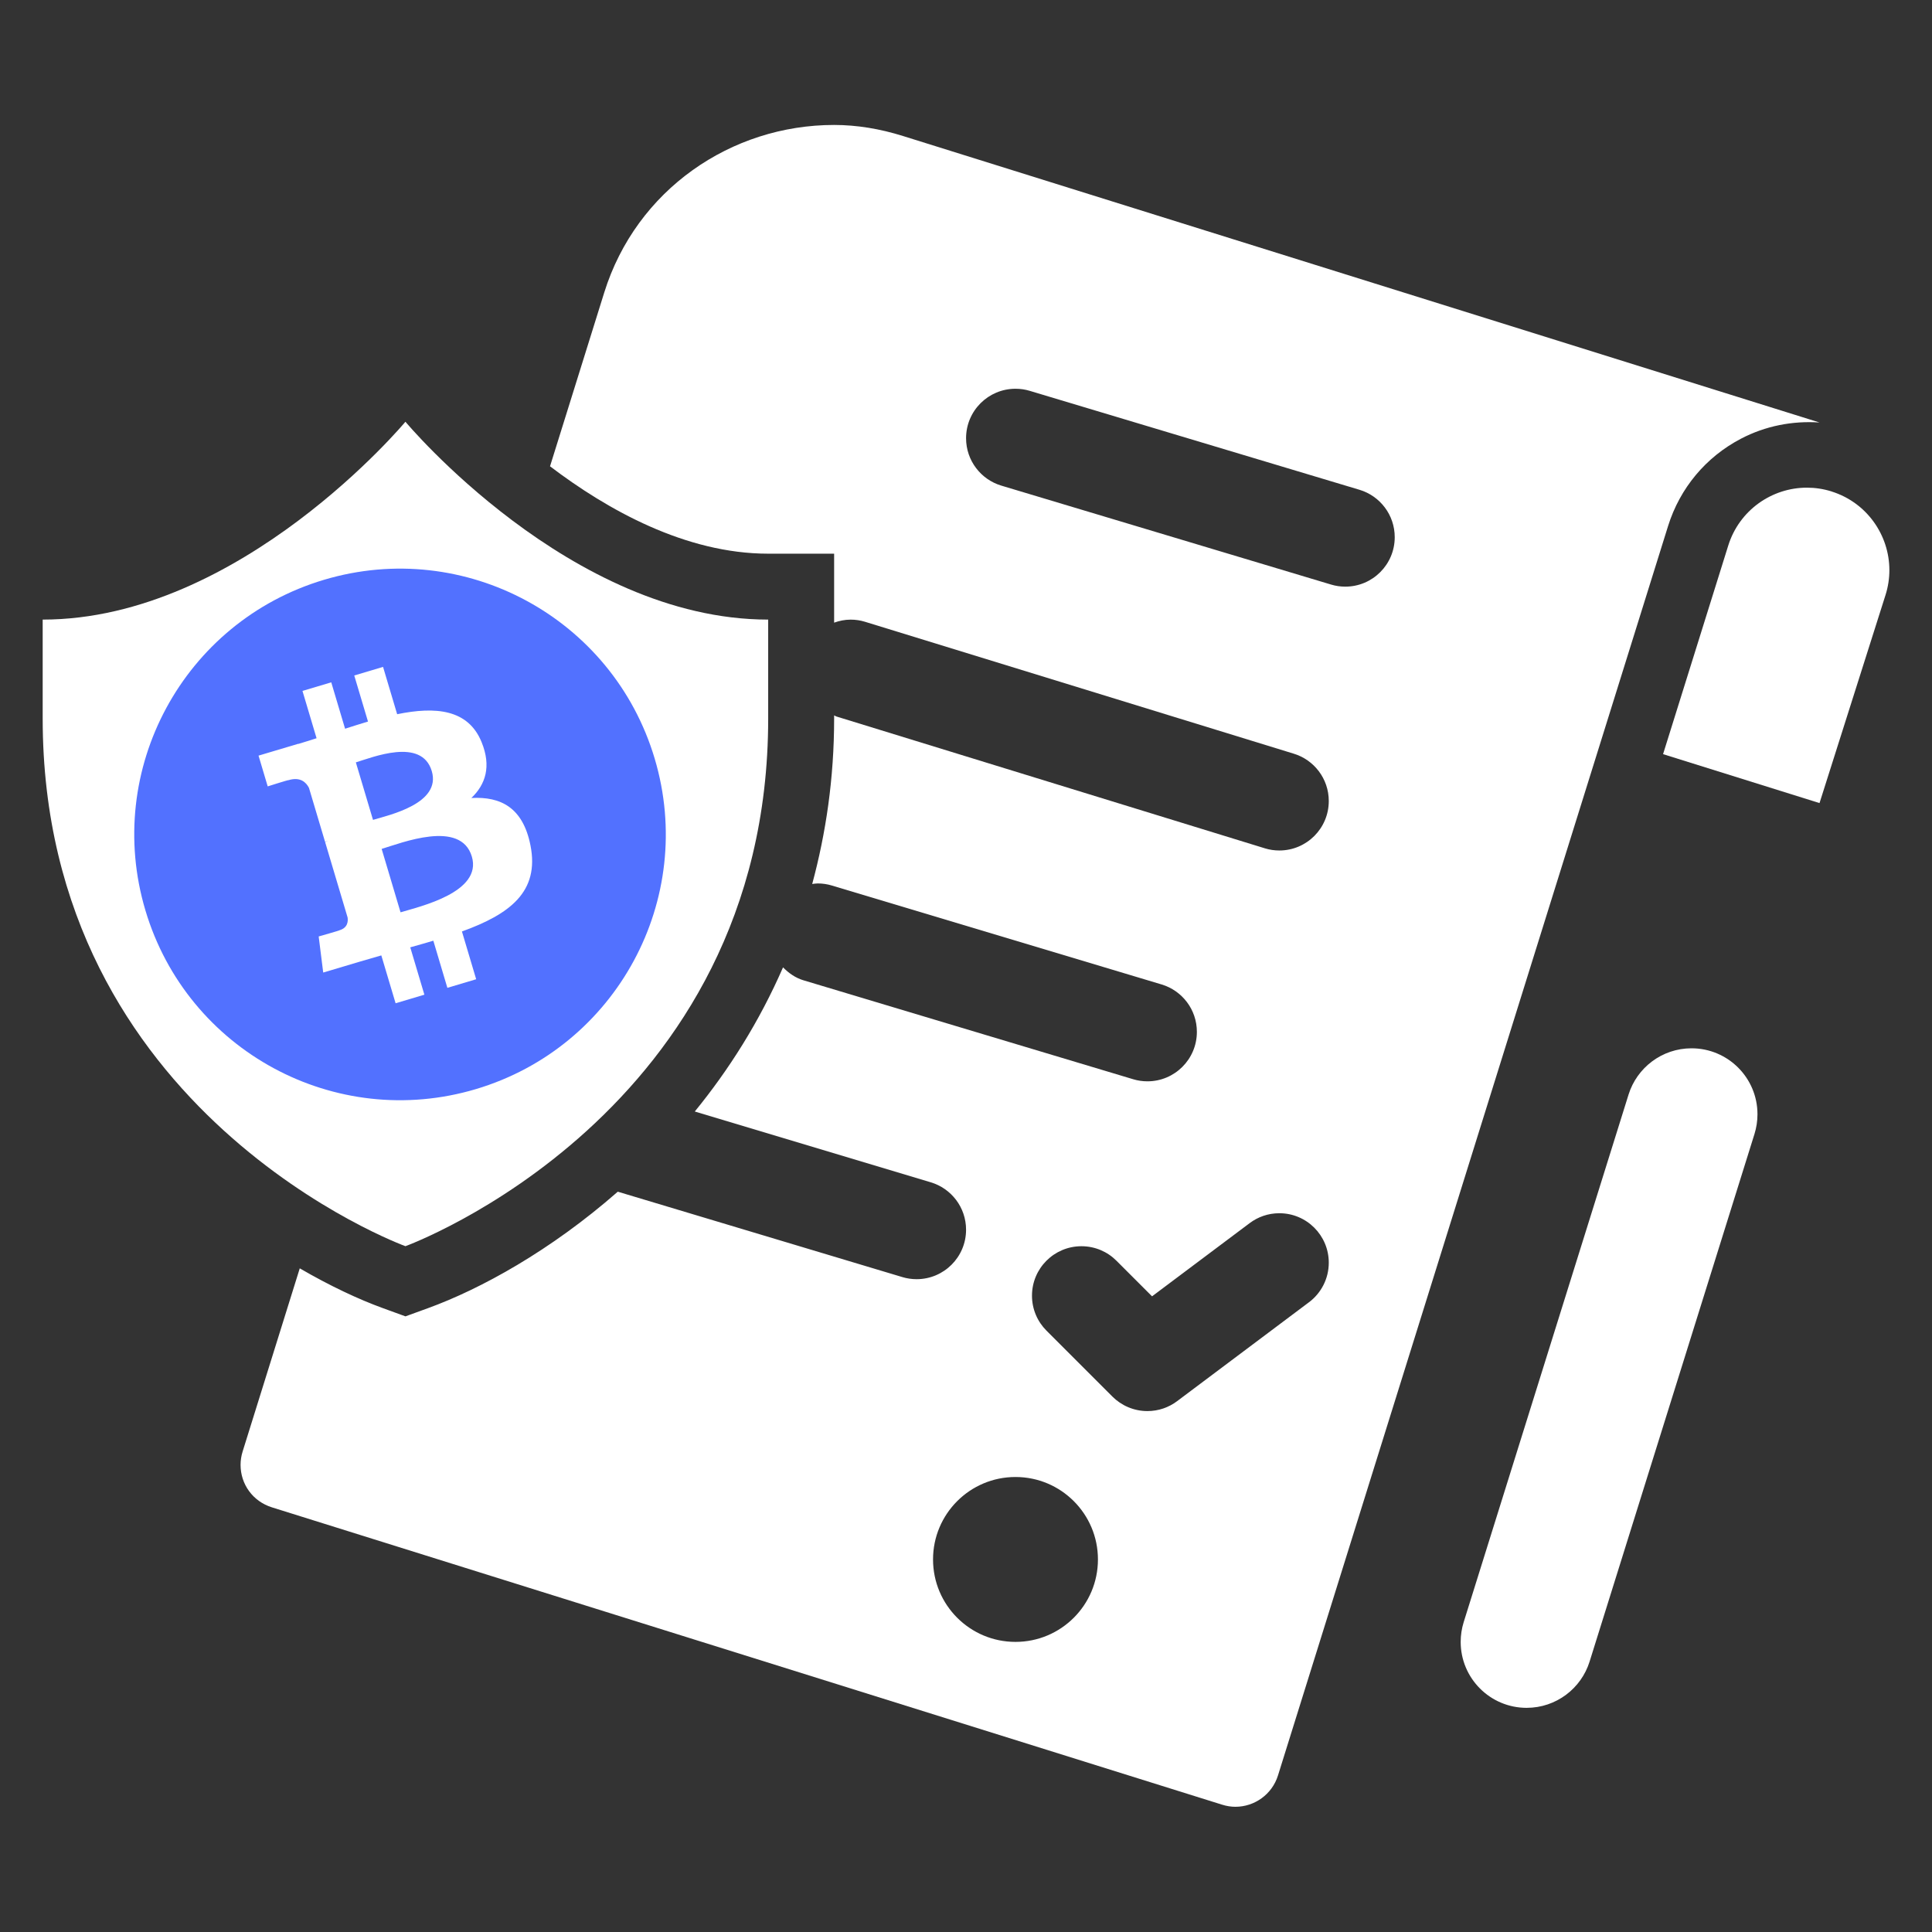
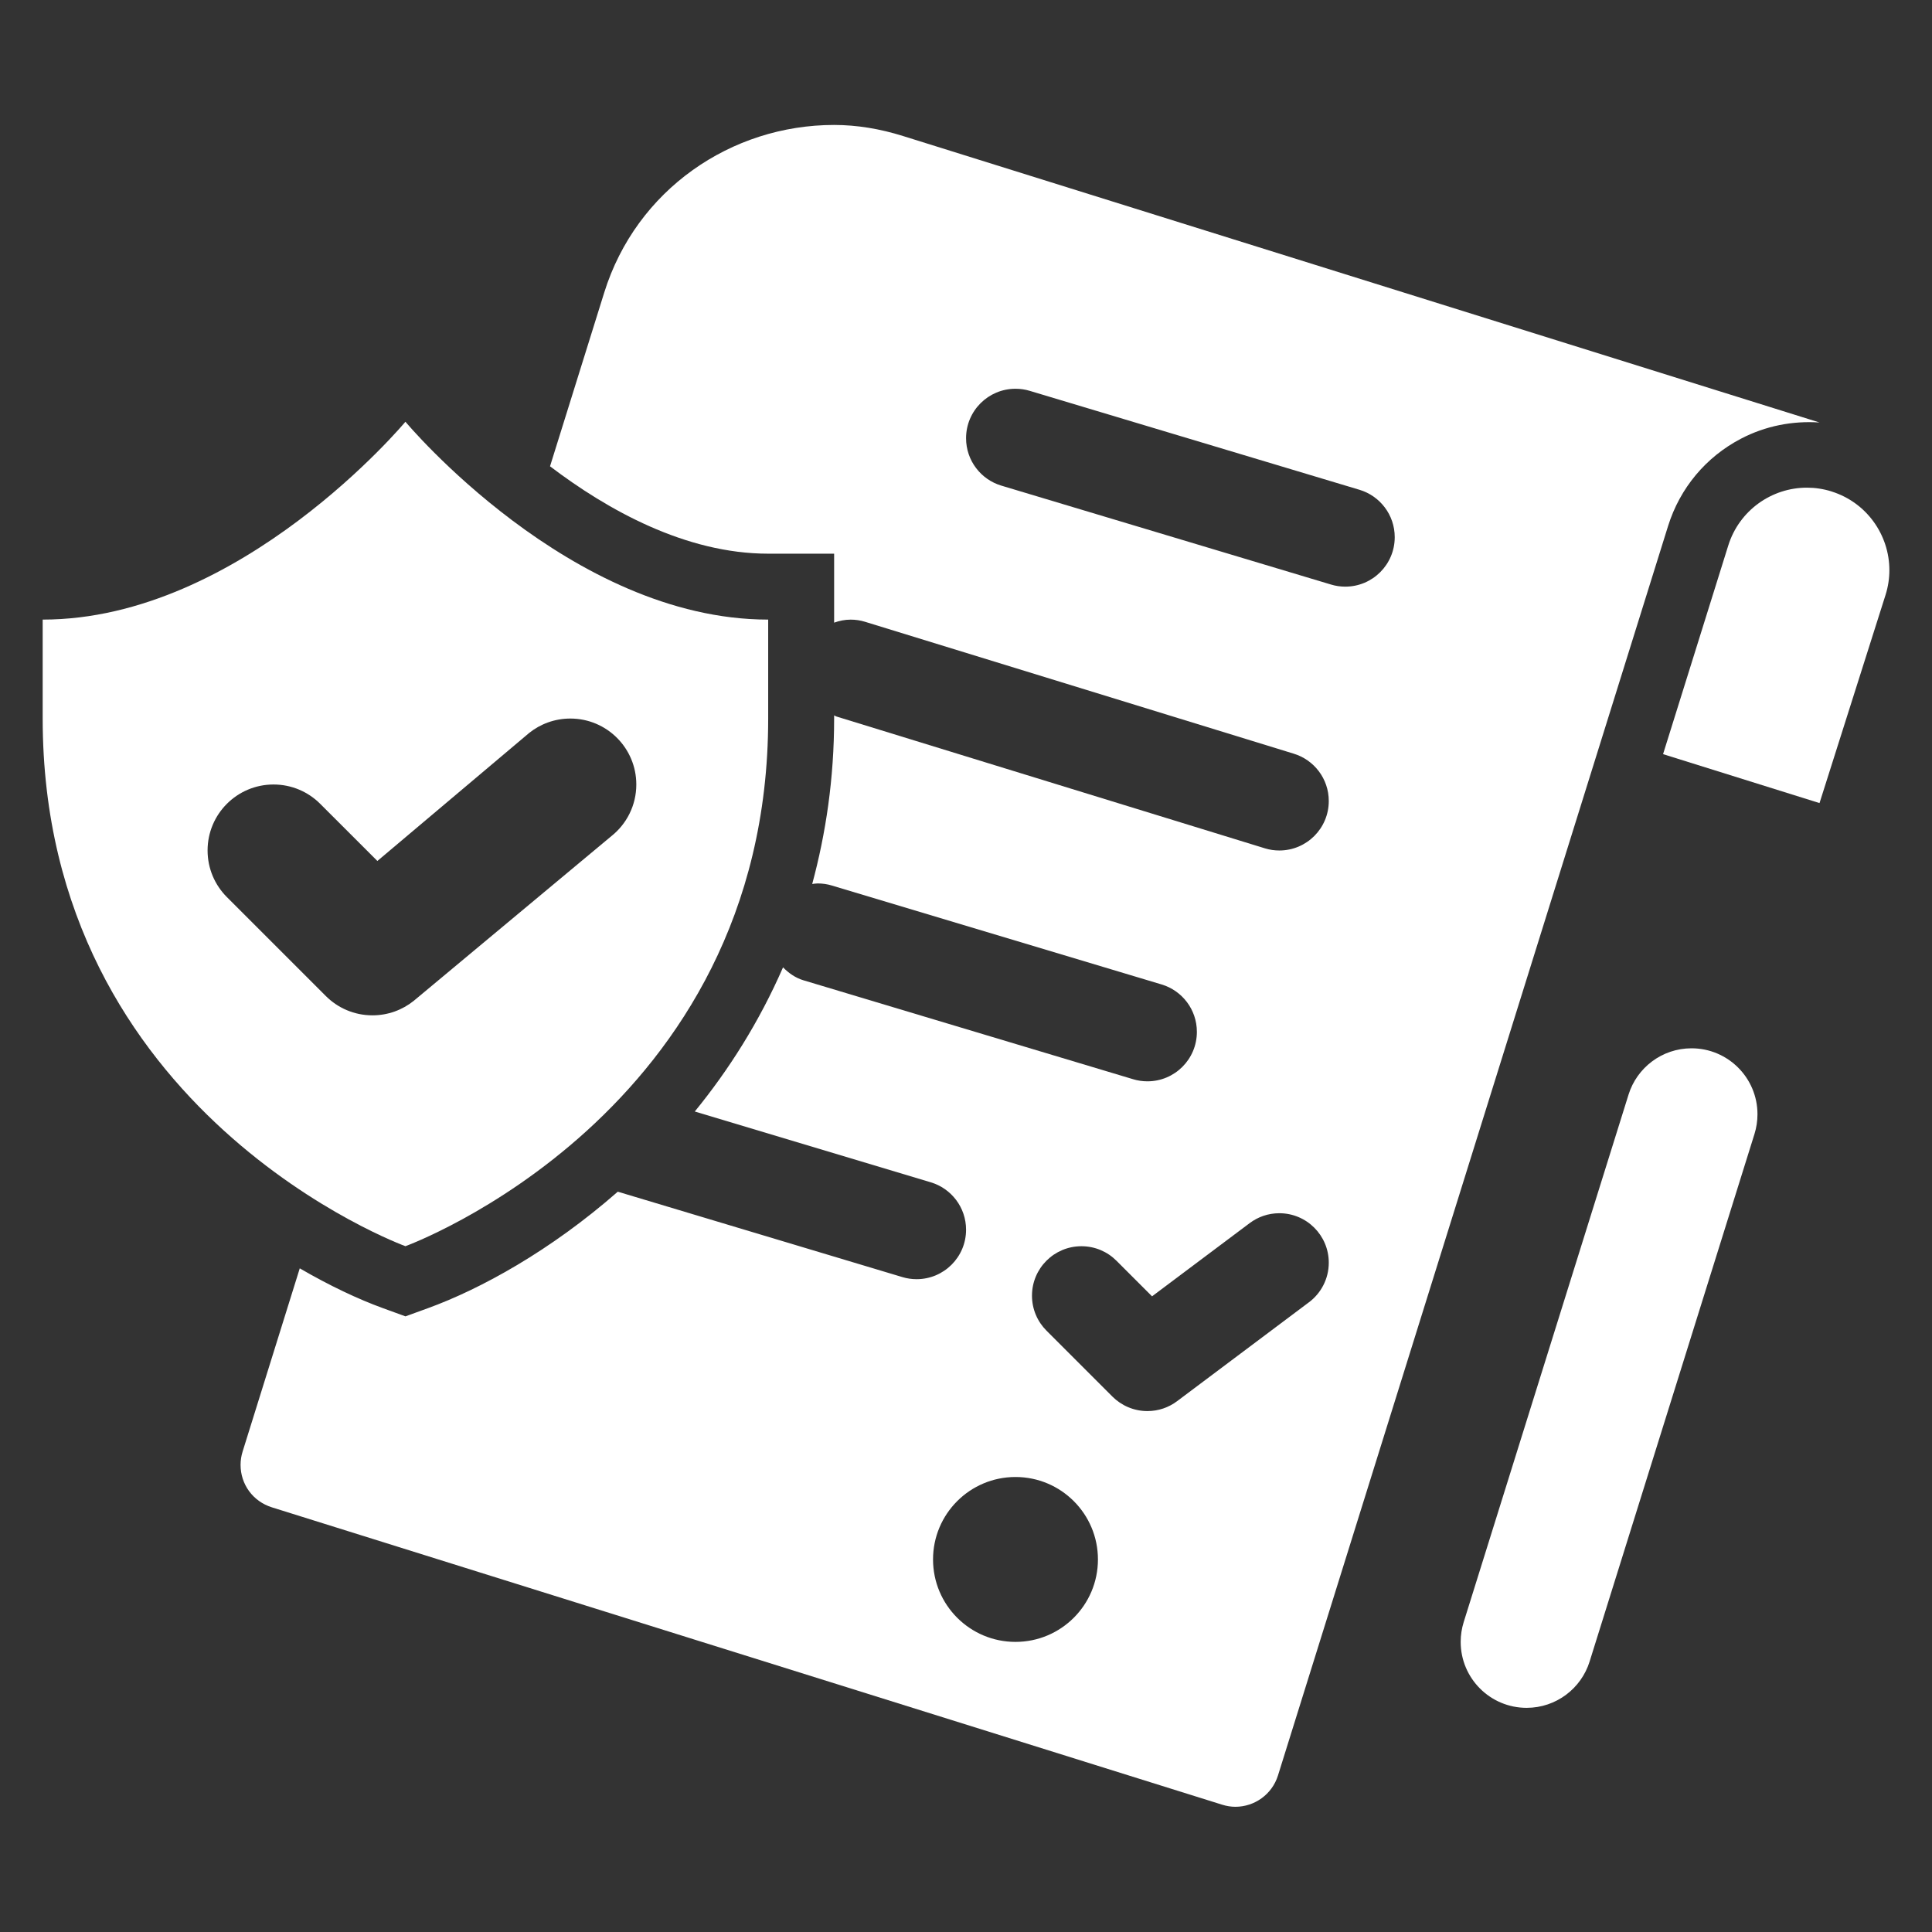
<svg xmlns="http://www.w3.org/2000/svg" width="1200" zoomAndPan="magnify" viewBox="0 0 900 900" height="1200" preserveAspectRatio="xMidYMid meet" version="1.0">
  <rect x="0" y="0" width="900" height="900" fill="#333333" stroke="none" />
  <defs>
    <clipPath id="72f9c0d5c5">
      <path d="M 112 58.254 L 848 58.254 L 848 842 L 112 842 Z M 112 58.254 " clip-rule="nonzero" />
    </clipPath>
    <clipPath id="3f8234a67c">
      <path d="M 62 264 L 311 264 L 311 513 L 62 513 Z M 62 264 " clip-rule="nonzero" />
    </clipPath>
    <clipPath id="957149d0a2">
-       <path d="M -0.75 340.676 L 234.23 201.699 L 373.203 436.68 L 138.227 575.656 Z M -0.75 340.676 " clip-rule="nonzero" />
-     </clipPath>
+       </clipPath>
    <clipPath id="c7d2c54838">
      <path d="M -0.75 340.676 L 234.23 201.699 L 373.203 436.68 L 138.227 575.656 Z M -0.75 340.676 " clip-rule="nonzero" />
    </clipPath>
    <clipPath id="bcf6625694">
-       <path d="M 120 310 L 248 310 L 248 468 L 120 468 Z M 120 310 " clip-rule="nonzero" />
-     </clipPath>
+       </clipPath>
    <clipPath id="231db500ff">
-       <path d="M -0.75 340.676 L 234.23 201.699 L 373.203 436.68 L 138.227 575.656 Z M -0.75 340.676 " clip-rule="nonzero" />
-     </clipPath>
+       </clipPath>
    <clipPath id="64bd3a7b15">
-       <path d="M -0.75 340.676 L 234.23 201.699 L 373.203 436.68 L 138.227 575.656 Z M -0.75 340.676 " clip-rule="nonzero" />
-     </clipPath>
+       </clipPath>
  </defs>
  <path fill="#ffffff" d="M 853.195 228.945 C 869.633 234.09 880.16 249.27 880.145 265.645 C 880.145 269.414 879.57 273.266 878.387 277.051 L 847.602 374.105 L 774.719 351.309 L 805.09 254.125 C 810.234 237.668 825.41 227.141 841.785 227.172 C 845.559 227.172 849.406 227.746 853.211 228.93 Z M 853.195 228.945 " fill-opacity="1" fill-rule="nonzero" />
  <path fill="#ffffff" d="M 188.863 196.465 C 188.863 196.465 112.051 288.633 19.883 288.633 L 19.883 334.727 C 19.883 519.062 188.863 580.523 188.863 580.523 C 188.863 580.523 357.848 519.078 357.848 334.727 L 357.848 288.633 C 265.68 288.633 188.863 196.465 188.863 196.465 Z M 284.867 389.445 L 192.699 466.258 C 187.441 470.461 180.766 472.984 173.512 472.984 C 165.027 472.984 157.344 469.551 151.785 463.988 C 151.785 463.988 105.691 417.898 105.691 417.898 C 100.133 412.34 96.699 404.652 96.699 396.172 C 96.699 379.203 110.453 365.449 127.418 365.449 C 135.902 365.449 143.59 368.883 149.148 374.441 L 175.797 401.074 L 246.508 341.434 C 251.766 337.234 258.441 334.727 265.695 334.727 C 282.66 334.727 296.418 348.48 296.418 365.449 C 296.418 375.16 291.914 383.82 284.867 389.445 Z M 284.867 389.445 " fill-opacity="1" fill-rule="nonzero" />
  <path fill="#ffffff" d="M 817.312 528.23 L 740.496 774.027 C 736.598 786.52 724.934 795.578 711.164 795.578 C 694.195 795.578 680.441 781.824 680.441 764.855 C 680.441 761.66 680.938 758.578 681.832 755.688 L 758.645 509.891 C 762.543 497.398 774.207 488.34 787.977 488.34 C 804.945 488.34 818.699 502.094 818.699 519.062 C 818.699 522.258 818.207 525.34 817.312 528.23 Z M 817.312 528.23 " fill-opacity="1" fill-rule="nonzero" />
  <g clip-path="url(#72f9c0d5c5)">
    <path fill="#ffffff" d="M 420.633 63.352 C 409.977 60.012 399.195 58.207 388.57 58.207 C 340.594 58.207 296.434 88.355 281.48 136.266 L 256.223 217.219 C 282.996 237.559 319.406 257.926 357.848 257.926 L 388.57 257.926 L 388.57 290.055 C 390.98 289.191 393.539 288.648 396.254 288.648 C 398.555 288.648 400.793 288.984 402.883 289.625 L 602.59 351.07 C 612.078 353.914 618.996 362.715 618.996 373.148 C 618.996 385.883 608.676 396.188 595.957 396.188 C 593.656 396.188 591.422 395.852 589.328 395.211 L 389.625 333.766 C 389.242 333.656 388.953 333.383 388.57 333.254 L 388.57 334.727 C 388.57 362.652 384.719 388.215 378.359 411.797 C 379.207 411.699 380.023 411.539 380.902 411.539 C 383.203 411.539 385.438 411.875 387.531 412.516 L 541.145 458.605 C 550.633 461.449 557.551 470.254 557.551 480.684 C 557.551 493.418 547.23 503.723 534.512 503.723 C 532.211 503.723 529.977 503.387 527.883 502.75 L 374.27 456.656 C 370.547 455.539 367.418 453.316 364.766 450.633 C 353.676 476.051 339.488 498.402 323.656 517.781 L 433.621 550.773 C 443.113 553.617 450.031 562.422 450.031 572.852 C 450.031 585.586 439.711 595.891 426.992 595.891 C 424.691 595.891 422.457 595.555 420.363 594.918 L 287.789 555.137 C 256.508 582.582 223.867 600.492 199.379 609.391 L 188.879 613.211 L 178.383 609.391 C 166.945 605.238 153.668 598.992 139.641 590.844 L 113.039 676.125 C 112.387 678.199 112.066 680.309 112.066 682.387 C 112.066 691.461 117.801 699.402 126.684 702.184 L 569.324 840.695 C 571.371 841.336 573.449 841.672 575.492 841.672 C 584.344 841.672 592.555 835.969 595.336 827.07 L 777.066 245.004 C 782.594 227.379 794.625 212.938 810.984 204.375 C 822.438 198.383 835.043 195.973 847.602 196.816 Z M 473.051 764.855 C 451.836 764.855 434.645 747.668 434.645 726.449 C 434.645 705.234 451.836 688.043 473.051 688.043 C 494.27 688.043 511.461 705.234 511.461 726.449 C 511.461 747.668 494.27 764.855 473.051 764.855 Z M 609.762 606.645 L 548.316 652.734 C 544.465 655.625 539.691 657.336 534.512 657.336 C 528.156 657.336 522.387 654.746 518.219 650.594 L 487.496 619.871 C 483.324 615.703 480.738 609.934 480.738 603.574 C 480.738 590.844 491.059 580.539 503.773 580.539 C 510.133 580.539 515.902 583.109 520.07 587.281 C 520.07 587.281 536.672 603.879 536.672 603.879 L 582.156 569.77 C 586.004 566.879 590.781 565.168 595.957 565.168 C 608.691 565.168 618.996 575.488 618.996 588.207 C 618.996 595.746 615.371 602.441 609.762 606.66 Z M 626.68 273.281 C 624.379 273.281 622.145 272.945 620.051 272.305 L 466.438 226.215 C 456.949 223.371 450.031 214.566 450.031 204.133 C 450.031 191.402 460.352 181.098 473.07 181.098 C 475.367 181.098 477.605 181.434 479.699 182.07 L 633.312 228.164 C 642.801 231.008 649.719 239.809 649.719 250.242 C 649.719 262.977 639.398 273.281 626.68 273.281 Z M 626.68 273.281 " fill-opacity="1" fill-rule="nonzero" />
  </g>
  <g clip-path="url(#3f8234a67c)">
    <g clip-path="url(#957149d0a2)">
      <g clip-path="url(#c7d2c54838)">
        <path fill="#5271ff" d="M 304.969 353.352 C 324.504 418.863 287.227 487.809 221.707 507.344 C 156.211 526.867 87.262 489.59 67.734 424.074 C 48.191 358.559 85.465 289.609 150.969 270.082 C 216.484 250.547 285.434 287.836 304.969 353.352 Z M 304.969 353.352 " fill-opacity="1" fill-rule="nonzero" />
      </g>
    </g>
  </g>
  <g clip-path="url(#bcf6625694)">
    <g clip-path="url(#231db500ff)">
      <g clip-path="url(#64bd3a7b15)">
-         <path fill="#ffffff" d="M 224.355 345.734 C 218.09 330.297 202.785 329.062 185.012 332.707 L 178.441 310.664 L 165.023 314.668 L 171.426 336.129 C 167.898 337.18 164.312 338.324 160.75 339.465 L 154.312 317.859 L 140.902 321.855 L 147.469 343.895 C 144.582 344.82 141.742 345.727 138.961 346.555 L 138.941 346.488 L 120.434 352 L 124.707 366.328 C 124.707 366.328 134.562 363.184 134.449 363.418 C 139.887 361.797 142.594 364.426 143.922 366.996 L 151.41 392.105 C 151.785 391.996 152.277 391.867 152.855 391.777 C 152.41 391.91 151.93 392.051 151.438 392.199 L 161.922 427.379 C 162.195 429.16 162.004 432.188 158.207 433.328 C 158.426 433.43 148.453 436.234 148.453 436.234 L 150.566 453.051 L 168.027 447.844 C 171.277 446.879 174.488 445.98 177.633 445.066 L 184.285 467.359 L 197.691 463.363 L 191.113 441.305 C 194.816 440.285 198.387 439.254 201.863 438.211 L 208.402 460.172 L 221.82 456.168 L 215.188 433.914 C 237.359 425.895 251.453 415.504 247.098 393.738 C 243.594 376.207 233.301 370.988 219.582 371.734 C 226.18 365.453 228.961 357.023 224.355 345.734 Z M 219.797 399 C 224.773 415.656 195.68 422.266 186.59 424.988 L 177.789 395.449 C 186.883 392.738 214.617 381.621 219.797 399 Z M 201.133 359.188 C 205.648 374.344 181.328 379.668 173.758 381.93 L 165.77 355.137 C 173.344 352.879 196.418 343.379 201.133 359.188 Z M 201.133 359.188 " fill-opacity="1" fill-rule="nonzero" />
-       </g>
+         </g>
    </g>
  </g>
</svg>